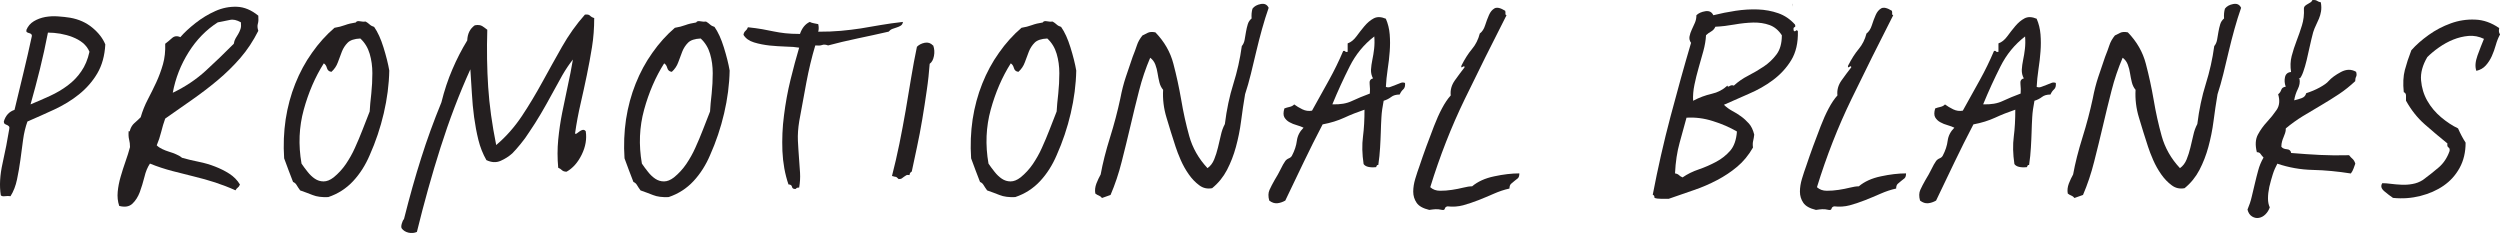
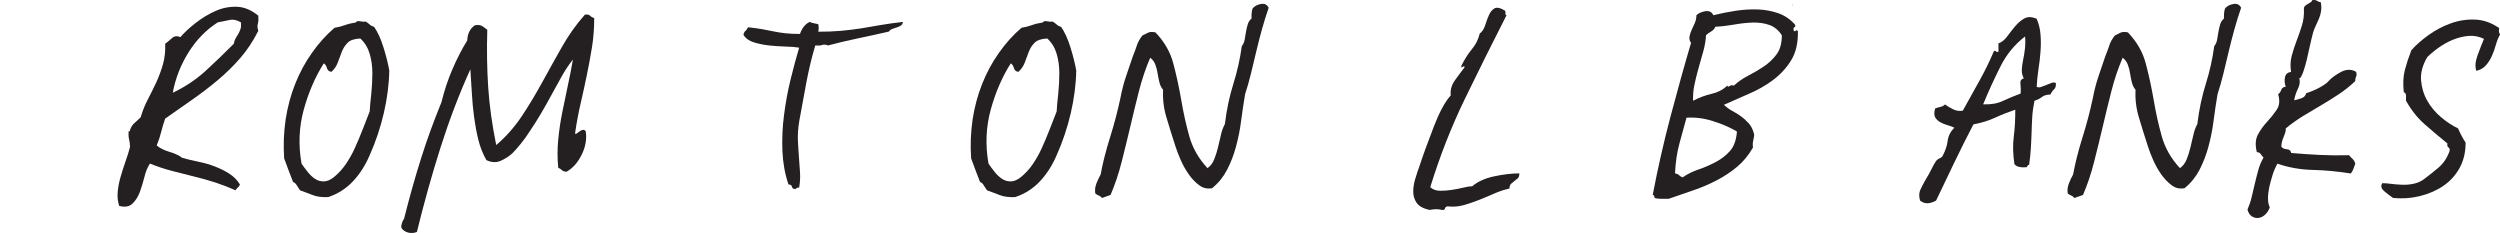
<svg xmlns="http://www.w3.org/2000/svg" id="Layer_1" data-name="Layer 1" version="1.1" viewBox="0 0 280.58 26.14">
  <defs>
    <style>
      .cls-1 {
        fill: #241f20;
        stroke-width: 0px;
      }
    </style>
  </defs>
-   <path class="cls-1" d="M3.09,13.61c-.23.63-.4,1.33-.5,2.08l-.3,2.25c-.1.75-.23,1.48-.38,2.2-.15.72-.39,1.34-.73,1.88-.2-.03-.41-.03-.62,0-.22.03-.38,0-.47-.1-.17-1.07-.1-2.27.2-3.6.3-1.33.55-2.62.75-3.85.03-.13.02-.23-.05-.3-.07-.07-.14-.12-.23-.15-.08-.03-.16-.07-.23-.12-.07-.05-.1-.14-.1-.27.2-.67.6-1.1,1.2-1.3.33-1.4.67-2.78,1-4.15.33-1.37.65-2.75.95-4.15,0-.1-.03-.17-.1-.22-.07-.05-.14-.08-.23-.1-.08-.02-.16-.05-.23-.1-.07-.05-.08-.14-.05-.27.17-.4.44-.72.82-.95.38-.23.81-.39,1.28-.48.47-.08.95-.11,1.45-.07s.95.08,1.35.15c.97.17,1.8.54,2.5,1.12.7.58,1.18,1.21,1.45,1.88-.07,1.27-.37,2.35-.9,3.25-.53.9-1.22,1.68-2.05,2.35-.83.67-1.76,1.23-2.77,1.7-1.02.47-2.02.92-3.02,1.35ZM3.44,11.71c.73-.3,1.46-.62,2.18-.95.72-.33,1.38-.72,1.98-1.17.6-.45,1.11-.97,1.52-1.58.42-.6.73-1.33.92-2.2-.17-.4-.42-.73-.75-1-.33-.27-.72-.48-1.15-.65-.43-.17-.89-.29-1.38-.38-.48-.08-.94-.12-1.38-.12-.27,1.4-.57,2.77-.9,4.1-.33,1.33-.68,2.65-1.05,3.95Z" />
  <path class="cls-1" d="M17.59,16.31c.17.17.38.31.62.42.25.12.51.22.77.3.27.08.52.17.77.28.25.1.48.23.68.4.6.17,1.23.32,1.88.45.65.13,1.26.31,1.82.53.57.22,1.1.48,1.6.8.5.32.9.72,1.2,1.22-.07.17-.15.28-.25.35s-.18.17-.25.3c-.73-.33-1.49-.62-2.27-.88-.78-.25-1.58-.48-2.38-.67-.8-.2-1.62-.41-2.45-.62-.83-.22-1.67-.49-2.5-.83-.27.4-.48.9-.62,1.5-.15.6-.33,1.17-.52,1.7-.2.53-.48.97-.83,1.3s-.84.42-1.48.25c-.17-.5-.22-1.03-.17-1.58s.16-1.12.33-1.7c.17-.58.35-1.16.55-1.72.2-.57.37-1.1.5-1.6,0-.3-.03-.58-.1-.85-.07-.27-.08-.58-.05-.95.1.07.15.03.15-.1.1-.33.27-.6.5-.8.23-.2.47-.42.7-.65.2-.7.47-1.37.8-2,.33-.63.65-1.28.95-1.92.3-.65.55-1.33.75-2.03.2-.7.28-1.47.25-2.3.23-.17.48-.38.75-.62.27-.25.58-.29.95-.12.43-.5,1-1.03,1.7-1.58.7-.55,1.44-1,2.23-1.35.78-.35,1.59-.51,2.42-.48.83.03,1.63.37,2.4,1,.03.37.02.67-.05.9-.07.23-.05.5.05.8-.57,1.13-1.24,2.15-2.02,3.05-.78.9-1.63,1.73-2.55,2.5-.92.77-1.88,1.5-2.88,2.2l-3,2.1c-.17.47-.32.97-.45,1.5-.13.53-.3,1.03-.5,1.5ZM24.44,2.51c-1.3.83-2.39,1.95-3.27,3.35-.88,1.4-1.48,2.92-1.78,4.55,1.4-.67,2.63-1.49,3.7-2.47,1.07-.98,2.12-1.99,3.15-3.03.03-.23.1-.43.2-.6s.2-.33.3-.5.18-.35.25-.55c.07-.2.08-.45.05-.75-.47-.27-.88-.36-1.25-.27-.37.08-.82.17-1.35.27Z" />
  <path class="cls-1" d="M39.94,2.51c.07-.13.23-.17.48-.12.25.05.46.06.62.03.17.1.32.21.45.33.13.12.3.21.5.27.4.57.75,1.33,1.05,2.3.3.97.52,1.83.65,2.6-.03,1.57-.24,3.17-.62,4.8-.38,1.63-.91,3.2-1.58,4.7-.47,1.1-1.08,2.07-1.85,2.9-.77.83-1.7,1.43-2.8,1.8-.7.03-1.28-.04-1.75-.23-.47-.18-.93-.36-1.4-.52-.17-.23-.3-.43-.4-.6-.1-.17-.23-.28-.4-.35-.17-.43-.33-.87-.5-1.3-.17-.43-.33-.88-.5-1.35-.1-1.5-.04-2.96.17-4.38.22-1.42.58-2.75,1.08-4s1.12-2.41,1.88-3.47c.75-1.07,1.59-2,2.52-2.8.43-.07.82-.17,1.17-.3s.76-.23,1.23-.3ZM37.19,8.06c-.27-.03-.43-.18-.5-.43-.07-.25-.18-.42-.35-.52-.97,1.53-1.72,3.27-2.25,5.2-.53,1.93-.62,3.95-.25,6.05.2.3.43.61.68.92.25.32.52.58.82.78.3.2.62.3.98.3s.73-.15,1.12-.45c.53-.43.99-.93,1.38-1.5.38-.57.73-1.17,1.02-1.83.3-.65.58-1.33.85-2.02.27-.7.53-1.38.8-2.05.03-.57.09-1.23.18-2,.08-.77.12-1.53.12-2.3s-.1-1.49-.3-2.17c-.2-.68-.55-1.26-1.05-1.72-.67.03-1.14.19-1.42.47-.28.28-.5.62-.65,1-.15.38-.3.78-.45,1.2s-.39.77-.73,1.08Z" />
  <path class="cls-1" d="M66.69,2.01c0,1.13-.08,2.23-.25,3.28-.17,1.05-.36,2.1-.58,3.15-.22,1.05-.45,2.12-.7,3.2-.25,1.08-.46,2.19-.62,3.33.03.07.1.07.2,0,.1-.07.2-.14.3-.22s.22-.14.35-.17c.13-.03.25.02.35.15.13.87-.02,1.74-.45,2.62-.43.88-1,1.53-1.7,1.92-.23,0-.41-.06-.52-.17-.12-.12-.26-.21-.42-.27-.1-1.07-.1-2.12,0-3.15.1-1.03.25-2.05.45-3.05.2-1,.41-1.99.62-2.98.22-.98.41-1.97.58-2.97-.4.5-.79,1.08-1.18,1.75-.38.67-.77,1.38-1.17,2.12s-.82,1.49-1.25,2.22c-.43.73-.87,1.42-1.3,2.05-.3.47-.62.92-.98,1.35-.35.43-.66.78-.93,1.05-.37.33-.8.61-1.3.83s-1.03.19-1.6-.08c-.4-.7-.7-1.46-.9-2.27s-.36-1.67-.48-2.55c-.12-.88-.2-1.77-.25-2.67-.05-.9-.11-1.8-.17-2.7-1.27,2.8-2.38,5.73-3.35,8.78-.97,3.05-1.85,6.21-2.65,9.47-.3.13-.62.16-.95.08-.33-.08-.58-.24-.75-.47-.07-.1-.07-.28,0-.53.07-.25.15-.42.25-.52.63-2.5,1.27-4.78,1.93-6.85.65-2.07,1.41-4.15,2.27-6.25.33-1.33.74-2.57,1.23-3.7.48-1.13,1.04-2.22,1.67-3.25.03-.77.32-1.33.85-1.7.37-.07.65-.03.85.1.2.13.38.27.55.4-.07,2.27-.03,4.41.1,6.42.13,2.02.43,4.19.9,6.52,1.1-.93,2.06-2.02,2.88-3.25.82-1.23,1.58-2.51,2.3-3.82s1.45-2.63,2.2-3.95c.75-1.32,1.61-2.53,2.58-3.62.27-.03.46,0,.57.12.12.12.27.21.48.27Z" />
-   <path class="cls-1" d="M78.14,2.51c.07-.13.23-.17.48-.12.25.05.46.06.62.03.17.1.32.21.45.33.13.12.3.21.5.27.4.57.75,1.33,1.05,2.3.3.97.52,1.83.65,2.6-.03,1.57-.24,3.17-.62,4.8-.38,1.63-.91,3.2-1.58,4.7-.47,1.1-1.08,2.07-1.85,2.9-.77.83-1.7,1.43-2.8,1.8-.7.03-1.28-.04-1.75-.23-.47-.18-.93-.36-1.4-.52-.17-.23-.3-.43-.4-.6-.1-.17-.23-.28-.4-.35-.17-.43-.33-.87-.5-1.3-.17-.43-.33-.88-.5-1.35-.1-1.5-.04-2.96.17-4.38.22-1.42.58-2.75,1.08-4s1.12-2.41,1.88-3.47c.75-1.07,1.59-2,2.52-2.8.43-.07.82-.17,1.17-.3s.76-.23,1.23-.3ZM75.39,8.06c-.27-.03-.43-.18-.5-.43-.07-.25-.18-.42-.35-.52-.97,1.53-1.72,3.27-2.25,5.2-.53,1.93-.62,3.95-.25,6.05.2.3.43.61.68.92.25.32.52.58.82.78.3.2.62.3.98.3s.73-.15,1.12-.45c.53-.43.99-.93,1.38-1.5.38-.57.73-1.17,1.02-1.83.3-.65.58-1.33.85-2.02.27-.7.53-1.38.8-2.05.03-.57.09-1.23.18-2,.08-.77.12-1.53.12-2.3s-.1-1.49-.3-2.17c-.2-.68-.55-1.26-1.05-1.72-.67.03-1.14.19-1.42.47-.28.28-.5.62-.65,1-.15.38-.3.78-.45,1.2s-.39.77-.73,1.08Z" />
  <path class="cls-1" d="M101.34,2.46c-.03.2-.12.34-.25.42-.13.08-.28.15-.45.2-.17.05-.33.11-.5.17-.17.07-.3.17-.4.3-1.17.27-2.34.52-3.52.77-1.18.25-2.28.51-3.28.78-.27-.1-.49-.12-.67-.05-.18.07-.44.08-.77.05-.4,1.33-.73,2.72-1,4.15-.27,1.43-.53,2.88-.8,4.35-.13.8-.18,1.53-.15,2.2.03.67.08,1.3.12,1.9.05.6.09,1.17.12,1.7.03.53,0,1.08-.1,1.65-.23,0-.35.05-.35.15-.27.03-.42-.04-.45-.22-.03-.18-.17-.28-.4-.28-.4-1.17-.62-2.42-.68-3.75-.05-1.33,0-2.67.18-4.02.17-1.35.41-2.68.73-3.98.32-1.3.64-2.5.97-3.6-.4-.07-.9-.11-1.5-.12-.6-.02-1.21-.06-1.82-.12-.62-.07-1.2-.18-1.75-.35-.55-.17-.94-.45-1.18-.85.03-.2.11-.35.23-.45.12-.1.21-.23.27-.4.63.07,1.18.14,1.62.22.45.08.88.17,1.28.25.4.08.82.15,1.27.2.45.05,1.01.08,1.67.08.23-.67.6-1.12,1.1-1.35.13.07.28.12.45.15.17.03.33.07.5.1.07.3.07.58,0,.85.93,0,1.78-.03,2.55-.1.77-.07,1.51-.16,2.23-.27.72-.12,1.46-.24,2.23-.38.77-.13,1.6-.25,2.5-.35Z" />
-   <path class="cls-1" d="M104.74,5.11c.13.37.16.76.08,1.17-.08.42-.24.71-.48.88-.07.93-.17,1.93-.33,3-.15,1.07-.32,2.14-.5,3.22-.18,1.08-.38,2.13-.6,3.15-.22,1.02-.41,1.92-.58,2.72-.17.1-.25.23-.25.4-.17-.03-.29-.03-.38.03-.08.05-.16.1-.23.15-.07.05-.14.11-.23.17-.08.07-.21.1-.38.1-.17-.17-.27-.25-.32-.25s-.19-.03-.43-.1c.3-1.17.58-2.37.83-3.6.25-1.23.48-2.47.7-3.72.22-1.25.42-2.48.62-3.7.2-1.22.42-2.38.65-3.48.23-.23.52-.38.88-.45s.66.03.92.3Z" />
  <path class="cls-1" d="M117.04,2.51c.07-.13.23-.17.48-.12.25.05.46.06.62.03.17.1.32.21.45.33.13.12.3.21.5.27.4.57.75,1.33,1.05,2.3.3.97.52,1.83.65,2.6-.03,1.57-.24,3.17-.62,4.8-.38,1.63-.91,3.2-1.58,4.7-.47,1.1-1.08,2.07-1.85,2.9-.77.83-1.7,1.43-2.8,1.8-.7.03-1.28-.04-1.75-.23-.47-.18-.93-.36-1.4-.52-.17-.23-.3-.43-.4-.6-.1-.17-.23-.28-.4-.35-.17-.43-.33-.87-.5-1.3-.17-.43-.33-.88-.5-1.35-.1-1.5-.04-2.96.17-4.38.22-1.42.58-2.75,1.08-4s1.12-2.41,1.88-3.47c.75-1.07,1.59-2,2.52-2.8.43-.07.82-.17,1.17-.3s.76-.23,1.23-.3ZM114.29,8.06c-.27-.03-.43-.18-.5-.43-.07-.25-.18-.42-.35-.52-.97,1.53-1.72,3.27-2.25,5.2-.53,1.93-.62,3.95-.25,6.05.2.3.43.61.68.92.25.32.52.58.82.78.3.2.62.3.98.3s.73-.15,1.12-.45c.53-.43.99-.93,1.38-1.5.38-.57.73-1.17,1.02-1.83.3-.65.58-1.33.85-2.02.27-.7.53-1.38.8-2.05.03-.57.09-1.23.18-2,.08-.77.12-1.53.12-2.3s-.1-1.49-.3-2.17c-.2-.68-.55-1.26-1.05-1.72-.67.03-1.14.19-1.42.47-.28.28-.5.62-.65,1-.15.38-.3.78-.45,1.2s-.39.77-.73,1.08Z" />
  <path class="cls-1" d="M142.39.86c-.27.77-.52,1.57-.75,2.4-.23.83-.45,1.68-.65,2.53-.2.85-.4,1.68-.6,2.5-.2.82-.42,1.58-.65,2.28-.17,1-.32,2.01-.45,3.02-.13,1.02-.33,1.98-.58,2.9s-.58,1.77-1,2.58c-.42.8-.97,1.48-1.67,2.05-.53.1-1.02,0-1.45-.33-.43-.32-.82-.72-1.17-1.22s-.65-1.03-.9-1.6c-.25-.57-.44-1.07-.58-1.5-.37-1.13-.71-2.22-1.02-3.27-.32-1.05-.44-2.09-.38-3.12-.2-.23-.34-.52-.42-.85-.08-.33-.15-.67-.2-1-.05-.33-.13-.66-.25-.97-.12-.32-.31-.58-.58-.78-.5,1.17-.92,2.4-1.25,3.7-.33,1.3-.66,2.62-.97,3.97-.32,1.35-.64,2.68-.98,4-.33,1.32-.75,2.56-1.25,3.73-.17.07-.33.12-.48.17s-.31.11-.48.17c-.1-.13-.22-.22-.35-.27-.13-.05-.27-.12-.4-.23-.07-.37-.02-.74.12-1.12.15-.38.31-.72.48-1.02.23-1.27.58-2.65,1.05-4.15s.85-2.95,1.15-4.35c.17-.9.38-1.71.62-2.43.25-.72.51-1.47.77-2.27.2-.5.36-.93.48-1.3.12-.37.32-.73.62-1.1.2-.1.4-.2.6-.3.2-.1.48-.12.85-.05,1,1.03,1.68,2.21,2.02,3.52.35,1.32.64,2.67.88,4.05.23,1.38.53,2.74.9,4.07.37,1.33,1.05,2.53,2.05,3.6.33-.23.58-.56.75-.98.17-.42.31-.86.42-1.32.12-.47.23-.93.33-1.4s.25-.88.45-1.25c.2-1.63.52-3.13.95-4.5.43-1.37.75-2.78.95-4.25.17-.2.27-.44.32-.72.05-.28.1-.58.15-.88.05-.3.12-.58.2-.85.08-.27.23-.48.43-.65-.03-.4,0-.77.1-1.1.2-.27.51-.44.93-.52.42-.08.71.06.88.42Z" />
-   <path class="cls-1" d="M155.54,2.11c.23.53.38,1.12.43,1.75.05.63.05,1.27,0,1.92-.05.65-.12,1.32-.23,2-.1.68-.17,1.34-.2,1.97.17.07.34.07.52,0,.18-.07.38-.14.58-.22.2-.08.38-.16.55-.22.17-.07.33-.07.5,0,.03.33-.03.57-.2.72-.17.15-.3.34-.4.58-.4,0-.72.09-.95.27-.23.18-.52.33-.85.43-.13.67-.22,1.28-.25,1.85-.03.57-.06,1.12-.07,1.67-.02.55-.04,1.12-.08,1.73-.03.6-.1,1.25-.2,1.95-.1,0-.16.03-.17.08-.02.05-.04.11-.08.17-.73.07-1.2-.05-1.4-.35-.17-1.13-.19-2.16-.07-3.08.12-.92.17-1.92.17-3.02-.8.27-1.56.57-2.27.9-.72.33-1.52.58-2.43.75-.73,1.4-1.44,2.81-2.12,4.23-.68,1.42-1.38,2.86-2.07,4.32-.3.17-.6.27-.9.3-.3.03-.6-.07-.9-.3-.13-.47-.12-.87.03-1.2.15-.33.34-.7.57-1.1.27-.43.49-.84.68-1.22.18-.38.36-.69.52-.92.1-.13.23-.23.4-.3.17-.07.28-.17.35-.3.3-.57.48-1.12.55-1.67.07-.55.32-1.04.75-1.47-.2-.1-.45-.19-.75-.28-.3-.08-.57-.19-.82-.33-.25-.13-.44-.32-.58-.55-.13-.23-.13-.57,0-1,.17-.07.36-.12.58-.17.22-.05.39-.14.52-.28.27.2.57.38.92.55.35.17.71.22,1.08.15.67-1.2,1.3-2.34,1.9-3.42s1.13-2.17,1.6-3.28c.1-.03.17-.02.23.05.05.07.14.08.27.05v-.95c.37-.13.69-.39.98-.78.28-.38.58-.77.9-1.15.32-.38.67-.68,1.05-.88.38-.2.84-.18,1.38.05ZM149.54,11.71c.87.03,1.6-.09,2.2-.38.6-.28,1.27-.56,2-.83.03-.33.02-.68-.02-1.05-.05-.37.07-.58.38-.65-.17-.3-.24-.62-.23-.98.02-.35.07-.72.15-1.1.08-.38.15-.79.2-1.23.05-.43.06-.9.02-1.4-1.17.9-2.09,2.02-2.77,3.38-.68,1.35-1.33,2.76-1.93,4.22Z" />
  <path class="cls-1" d="M168.93,1.21c.03.1.04.2.03.3-.02.1.02.17.12.2-1.6,3.13-3.16,6.27-4.68,9.4-1.52,3.13-2.81,6.43-3.88,9.9.3.27.67.4,1.1.4s.88-.03,1.33-.1c.45-.07.88-.15,1.27-.25.4-.1.73-.15,1-.15.63-.53,1.46-.91,2.48-1.12,1.02-.22,1.96-.33,2.82-.33,0,.27-.06.45-.17.55-.12.1-.24.2-.38.3-.13.1-.26.21-.38.32s-.18.29-.18.53c-.6.13-1.18.33-1.75.58-.57.25-1.14.49-1.72.72-.58.23-1.16.42-1.73.58-.57.15-1.15.19-1.75.12-.17.03-.27.12-.3.25-.03.13-.13.18-.3.15-.3-.07-.55-.09-.75-.08s-.43.04-.7.08c-.7-.17-1.17-.43-1.42-.8-.25-.37-.38-.78-.38-1.25s.08-.95.23-1.45.31-.98.48-1.45c.23-.7.49-1.43.77-2.2.28-.77.57-1.52.85-2.25.28-.73.58-1.4.9-2,.32-.6.64-1.08.98-1.45-.07-.6.09-1.17.47-1.7.38-.53.74-1.02,1.08-1.45,0-.1-.02-.14-.08-.12-.05.02-.1.04-.15.07-.05.03-.09.05-.12.05s-.03-.07,0-.2c.37-.73.76-1.35,1.18-1.85.42-.5.71-1.08.88-1.75.27-.2.47-.51.6-.92.13-.42.28-.8.43-1.15.15-.35.36-.6.62-.75.27-.15.67-.06,1.2.27Z" />
  <path class="cls-1" d="M201.28,3.36c.07.17.15.2.25.1.1-.1.18-.08.25.05.03,1.3-.22,2.38-.75,3.25-.53.87-1.22,1.61-2.05,2.23-.83.62-1.74,1.13-2.73,1.55-.98.42-1.91.83-2.77,1.22.27.27.58.49.92.68.35.18.68.39,1,.62.32.23.61.5.88.8.27.3.47.72.6,1.25-.03.27-.07.5-.12.7-.05.2-.06.45-.02.75-.5.87-1.09,1.58-1.77,2.15-.68.57-1.43,1.07-2.25,1.5-.82.43-1.68.81-2.6,1.12-.92.32-1.86.64-2.83.98h-.88c-.28,0-.52-.03-.72-.1,0-.2-.07-.32-.2-.35.57-2.97,1.23-5.9,2-8.8.77-2.9,1.53-5.65,2.3-8.25-.17-.23-.22-.48-.17-.73s.13-.5.25-.75c.12-.25.23-.51.35-.77.12-.27.17-.55.17-.85.23-.23.57-.38,1-.45.43-.07.73.08.9.45.8-.2,1.63-.37,2.5-.5.87-.13,1.7-.18,2.5-.15.8.03,1.56.17,2.28.42.72.25,1.34.67,1.88,1.27.07.17.05.27-.05.3s-.13.13-.1.3ZM189.28,13.21c-.23.87-.49,1.8-.77,2.8-.28,1-.46,2.15-.52,3.45.2.03.35.1.45.2.1.1.23.18.4.25.53-.37,1.14-.67,1.82-.9.68-.23,1.33-.52,1.95-.85.62-.33,1.14-.75,1.58-1.25.43-.5.68-1.22.75-2.15-.8-.47-1.7-.86-2.7-1.17-1-.32-1.98-.44-2.95-.38ZM193.88,9.61c0,.13.08.15.23.05s.31-.12.48-.05c.47-.43,1.01-.81,1.62-1.12.62-.32,1.2-.66,1.75-1.03.55-.37,1.02-.82,1.42-1.35s.6-1.25.6-2.15c-.37-.57-.83-.95-1.38-1.15-.55-.2-1.16-.29-1.83-.28-.67.02-1.37.09-2.1.22-.73.13-1.45.22-2.15.25-.1.23-.26.41-.47.53-.22.12-.41.26-.58.42-.03.57-.13,1.16-.3,1.78-.17.62-.34,1.24-.53,1.88-.18.63-.34,1.27-.47,1.9-.13.63-.18,1.23-.15,1.8.7-.37,1.39-.62,2.08-.78.68-.15,1.27-.46,1.77-.92ZM201.18.51c-.03.17-.05.24-.05.23s0-.07.02-.15c.02-.08.03-.15.03-.2s0,0,0,.12Z" />
-   <path class="cls-1" d="M212.33,1.21c.03.1.04.2.03.3-.02.1.02.17.12.2-1.6,3.13-3.16,6.27-4.68,9.4-1.52,3.13-2.81,6.43-3.88,9.9.3.27.67.4,1.1.4s.88-.03,1.33-.1c.45-.07.88-.15,1.27-.25.4-.1.73-.15,1-.15.63-.53,1.46-.91,2.48-1.12,1.02-.22,1.96-.33,2.82-.33,0,.27-.06.45-.17.55-.12.1-.24.2-.38.3-.13.1-.26.21-.38.32s-.18.29-.18.53c-.6.13-1.18.33-1.75.58-.57.25-1.14.49-1.72.72-.58.23-1.16.42-1.73.58-.57.15-1.15.19-1.75.12-.17.03-.27.12-.3.25-.03.13-.13.18-.3.15-.3-.07-.55-.09-.75-.08s-.43.04-.7.08c-.7-.17-1.17-.43-1.42-.8-.25-.37-.38-.78-.38-1.25s.08-.95.23-1.45.31-.98.48-1.45c.23-.7.49-1.43.77-2.2.28-.77.57-1.52.85-2.25.28-.73.58-1.4.9-2,.32-.6.64-1.08.98-1.45-.07-.6.09-1.17.47-1.7.38-.53.74-1.02,1.08-1.45,0-.1-.02-.14-.08-.12-.05.02-.1.04-.15.07-.05.03-.09.05-.12.05s-.03-.07,0-.2c.37-.73.76-1.35,1.18-1.85.42-.5.71-1.08.88-1.75.27-.2.47-.51.6-.92.13-.42.28-.8.43-1.15.15-.35.36-.6.62-.75.27-.15.67-.06,1.2.27Z" />
  <path class="cls-1" d="M228.58,2.11c.23.53.38,1.12.43,1.75.05.63.05,1.27,0,1.92-.05.65-.12,1.32-.23,2-.1.68-.17,1.34-.2,1.97.17.07.34.07.52,0,.18-.07.38-.14.58-.22.2-.08.38-.16.55-.22.17-.07.33-.07.5,0,.03.33-.03.57-.2.72-.17.15-.3.34-.4.58-.4,0-.72.09-.95.27-.23.18-.52.33-.85.43-.13.67-.22,1.28-.25,1.85-.03.57-.06,1.12-.07,1.67-.02.55-.04,1.12-.08,1.73-.03.6-.1,1.25-.2,1.95-.1,0-.16.03-.17.08-.02.05-.04.11-.08.17-.73.07-1.2-.05-1.4-.35-.17-1.13-.19-2.16-.07-3.08.12-.92.17-1.92.17-3.02-.8.27-1.56.57-2.27.9-.72.33-1.52.58-2.43.75-.73,1.4-1.44,2.81-2.12,4.23-.68,1.42-1.38,2.86-2.07,4.32-.3.17-.6.27-.9.3-.3.03-.6-.07-.9-.3-.13-.47-.12-.87.03-1.2.15-.33.34-.7.57-1.1.27-.43.49-.84.68-1.22.18-.38.36-.69.52-.92.1-.13.23-.23.4-.3.17-.07.28-.17.35-.3.3-.57.48-1.12.55-1.67.07-.55.32-1.04.75-1.47-.2-.1-.45-.19-.75-.28-.3-.08-.57-.19-.82-.33-.25-.13-.44-.32-.58-.55-.13-.23-.13-.57,0-1,.17-.07.36-.12.58-.17.22-.05.39-.14.52-.28.27.2.57.38.92.55.35.17.71.22,1.08.15.67-1.2,1.3-2.34,1.9-3.42s1.13-2.17,1.6-3.28c.1-.03.17-.02.23.05.05.07.14.08.27.05v-.95c.37-.13.69-.39.98-.78.28-.38.58-.77.9-1.15.32-.38.67-.68,1.05-.88.38-.2.84-.18,1.38.05ZM222.58,11.71c.87.03,1.6-.09,2.2-.38.6-.28,1.27-.56,2-.83.03-.33.02-.68-.02-1.05-.05-.37.07-.58.38-.65-.17-.3-.24-.62-.23-.98.02-.35.07-.72.15-1.1.08-.38.15-.79.2-1.23.05-.43.06-.9.02-1.4-1.17.9-2.09,2.02-2.77,3.38-.68,1.35-1.33,2.76-1.93,4.22Z" />
  <path class="cls-1" d="M251.53.86c-.27.77-.52,1.57-.75,2.4-.23.83-.45,1.68-.65,2.53-.2.85-.4,1.68-.6,2.5-.2.82-.42,1.58-.65,2.28-.17,1-.32,2.01-.45,3.02-.13,1.02-.33,1.98-.58,2.9s-.58,1.77-1,2.58c-.42.8-.97,1.48-1.67,2.05-.53.1-1.02,0-1.45-.33-.43-.32-.82-.72-1.17-1.22s-.65-1.03-.9-1.6c-.25-.57-.44-1.07-.58-1.5-.37-1.13-.71-2.22-1.02-3.27-.32-1.05-.44-2.09-.38-3.12-.2-.23-.34-.52-.42-.85-.08-.33-.15-.67-.2-1-.05-.33-.13-.66-.25-.97-.12-.32-.31-.58-.58-.78-.5,1.17-.92,2.4-1.25,3.7-.33,1.3-.66,2.62-.97,3.97-.32,1.35-.64,2.68-.98,4-.33,1.32-.75,2.56-1.25,3.73-.17.07-.33.12-.48.17s-.31.11-.48.17c-.1-.13-.22-.22-.35-.27-.13-.05-.27-.12-.4-.23-.07-.37-.02-.74.12-1.12.15-.38.31-.72.48-1.02.23-1.27.58-2.65,1.05-4.15s.85-2.95,1.15-4.35c.17-.9.38-1.71.62-2.43.25-.72.51-1.47.77-2.27.2-.5.36-.93.48-1.3.12-.37.32-.73.62-1.1.2-.1.4-.2.6-.3.2-.1.48-.12.85-.05,1,1.03,1.68,2.21,2.02,3.52.35,1.32.64,2.67.88,4.05.23,1.38.53,2.74.9,4.07.37,1.33,1.05,2.53,2.05,3.6.33-.23.58-.56.75-.98.17-.42.31-.86.42-1.32.12-.47.23-.93.33-1.4s.25-.88.45-1.25c.2-1.63.52-3.13.95-4.5.43-1.37.75-2.78.95-4.25.17-.2.27-.44.32-.72.05-.28.1-.58.15-.88.05-.3.12-.58.2-.85.08-.27.23-.48.43-.65-.03-.4,0-.77.1-1.1.2-.27.51-.44.93-.52.42-.08.71.06.88.42Z" />
  <path class="cls-1" d="M258.08,8.86v-.1c-.07,0-.09.02-.07.05.02.03.04.05.07.05.07.37,0,.75-.2,1.15s-.33.82-.4,1.25c.3-.07.58-.15.85-.25.27-.1.43-.28.5-.55.53-.17,1.04-.38,1.53-.65.48-.27.81-.5.97-.7.33-.37.8-.71,1.4-1.03.6-.32,1.17-.33,1.7-.02.07.23.07.42,0,.55s-.1.3-.1.5c-.57.53-1.17,1.02-1.82,1.45s-1.32.85-2,1.25c-.68.4-1.37.81-2.05,1.22-.68.42-1.32.88-1.92,1.38,0,.2-.02.38-.08.53-.05.15-.11.3-.17.45-.07.15-.12.31-.17.48-.05.17-.08.37-.08.6.13.17.34.26.62.28.28.02.44.16.48.42,1.17.1,2.25.17,3.25.22,1,.05,2.08.06,3.25.03.13.17.27.31.4.42.13.12.23.29.3.53-.07.17-.13.35-.2.55-.07.2-.17.38-.3.55-1.47-.23-2.89-.37-4.27-.4-1.38-.03-2.71-.27-3.98-.7-.2.37-.38.77-.52,1.22s-.27.91-.38,1.38c-.1.47-.15.9-.15,1.3s.07.73.2,1c-.1.3-.26.56-.48.78-.22.22-.46.35-.73.4-.27.05-.52,0-.77-.15s-.43-.41-.52-.78c.2-.47.36-.94.47-1.42.12-.48.23-.97.35-1.47.12-.5.24-1,.38-1.5.13-.5.33-.98.6-1.45-.13-.13-.24-.27-.33-.4-.08-.13-.22-.2-.42-.2-.2-.8-.16-1.46.12-1.98.28-.52.62-.99,1.02-1.42.4-.43.76-.88,1.08-1.35.32-.47.38-1.05.17-1.75.17-.13.28-.3.35-.5.07-.2.23-.32.5-.35-.13-.37-.16-.72-.08-1.08.08-.35.31-.54.68-.57-.1-.63-.08-1.23.07-1.8.15-.57.33-1.13.55-1.7.22-.57.42-1.14.6-1.73.18-.58.26-1.21.22-1.88,0-.13.05-.24.15-.33.1-.08.2-.15.3-.2.1-.05.2-.11.3-.18.1-.07.17-.15.2-.25.23-.03.41,0,.52.08.12.08.26.14.43.17.07.4.07.74.02,1.03-.05.28-.12.55-.23.8s-.21.49-.33.73c-.12.23-.22.5-.32.8-.13.5-.26,1.02-.38,1.58-.12.55-.23,1.07-.35,1.55-.12.48-.24.92-.38,1.3-.13.38-.28.66-.45.83Z" />
  <path class="cls-1" d="M277.93,7.96c-.17-.47-.12-1.04.12-1.72.25-.68.49-1.31.73-1.88-.57-.27-1.14-.38-1.73-.33-.58.05-1.16.19-1.73.42-.57.23-1.1.53-1.6.88-.5.35-.93.71-1.3,1.08-.53.9-.77,1.77-.7,2.6.07.83.3,1.6.7,2.3.4.7.92,1.32,1.55,1.85.63.53,1.27.95,1.9,1.25.13.3.27.58.4.83.13.25.28.51.45.77,0,1.07-.22,2.01-.67,2.83-.45.82-1.05,1.48-1.8,2-.75.52-1.62.9-2.6,1.15-.98.25-2.01.33-3.08.22-.3-.2-.62-.45-.98-.75-.35-.3-.42-.6-.22-.9.27,0,.58.02.95.07.37.05.76.08,1.18.1.42.02.83,0,1.25-.08.42-.07.81-.22,1.17-.45.63-.47,1.23-.93,1.77-1.4.55-.47.96-1.08,1.23-1.85.03-.2,0-.33-.12-.4-.12-.07-.16-.22-.12-.45-.87-.7-1.72-1.42-2.55-2.15-.83-.73-1.53-1.62-2.1-2.65v-.58c0-.18-.08-.31-.25-.38-.1-.97-.06-1.79.12-2.48.18-.68.42-1.42.73-2.22.53-.6,1.18-1.17,1.95-1.72.77-.55,1.59-.98,2.48-1.3.88-.32,1.79-.46,2.73-.42.93.03,1.83.35,2.7.95-.07.33-.03.57.1.7-.2.37-.36.77-.48,1.2-.12.43-.27.85-.45,1.25-.18.4-.41.75-.68,1.05-.27.3-.62.5-1.05.6Z" />
</svg>